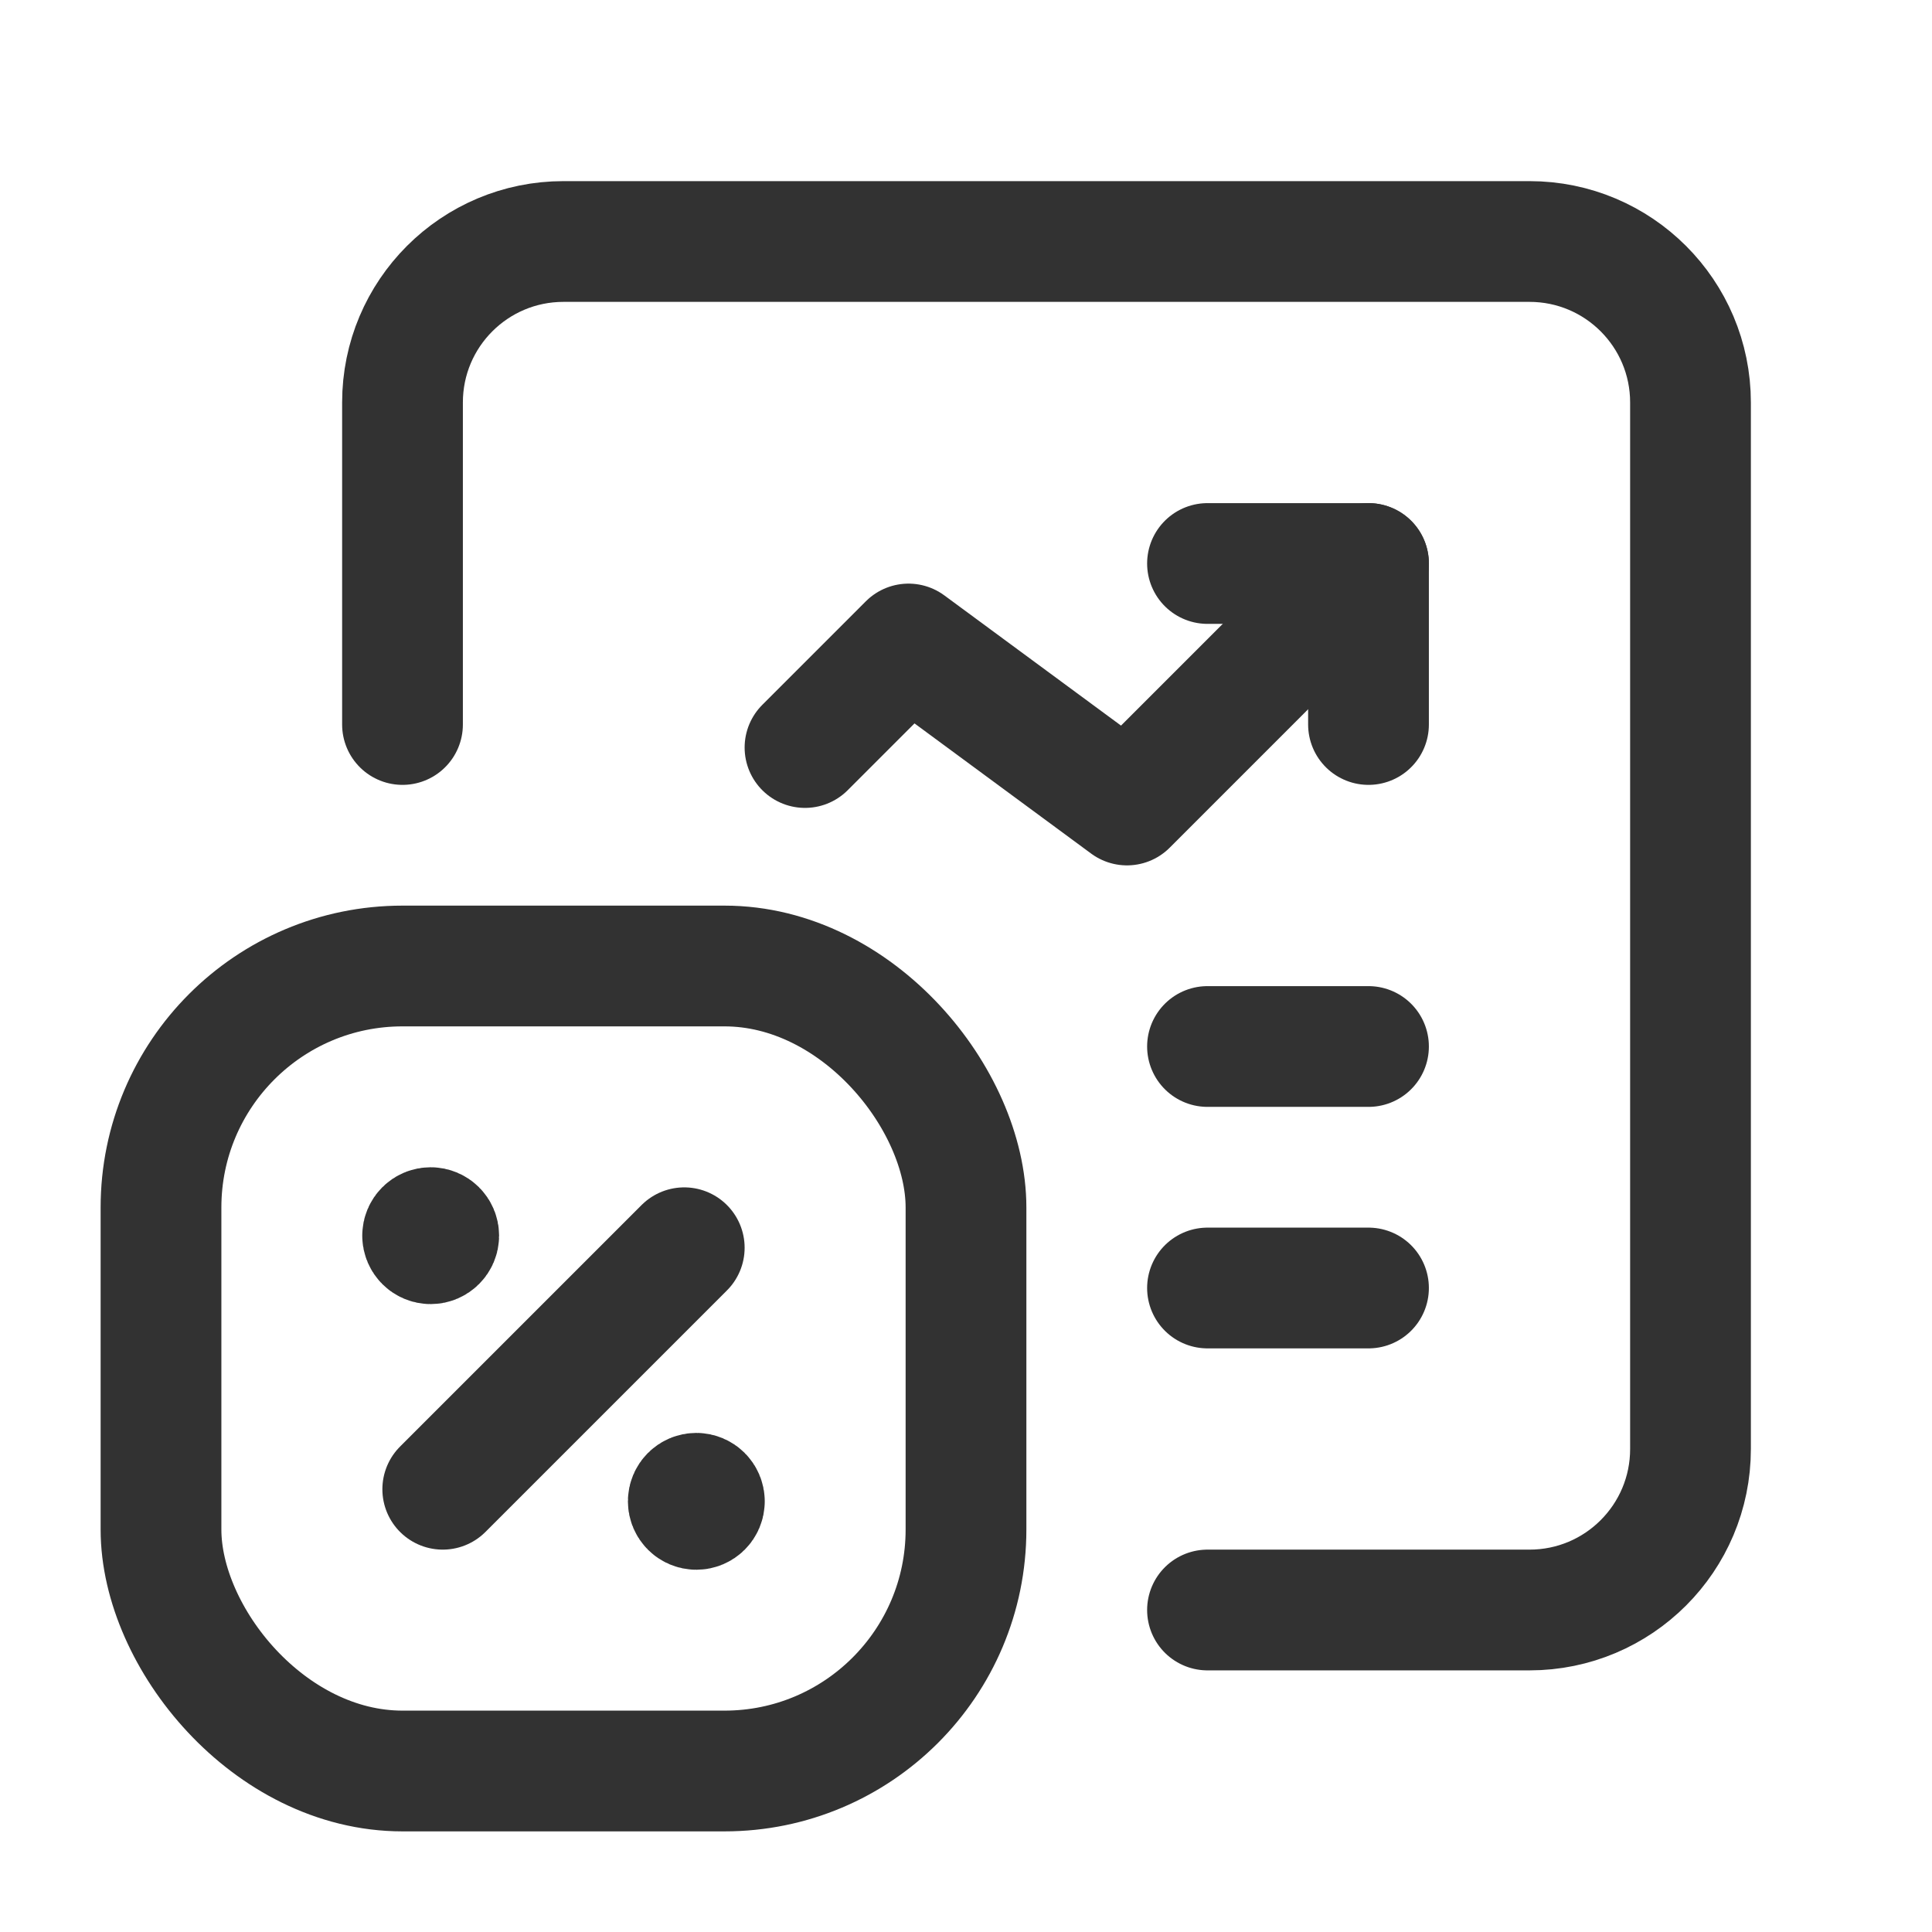
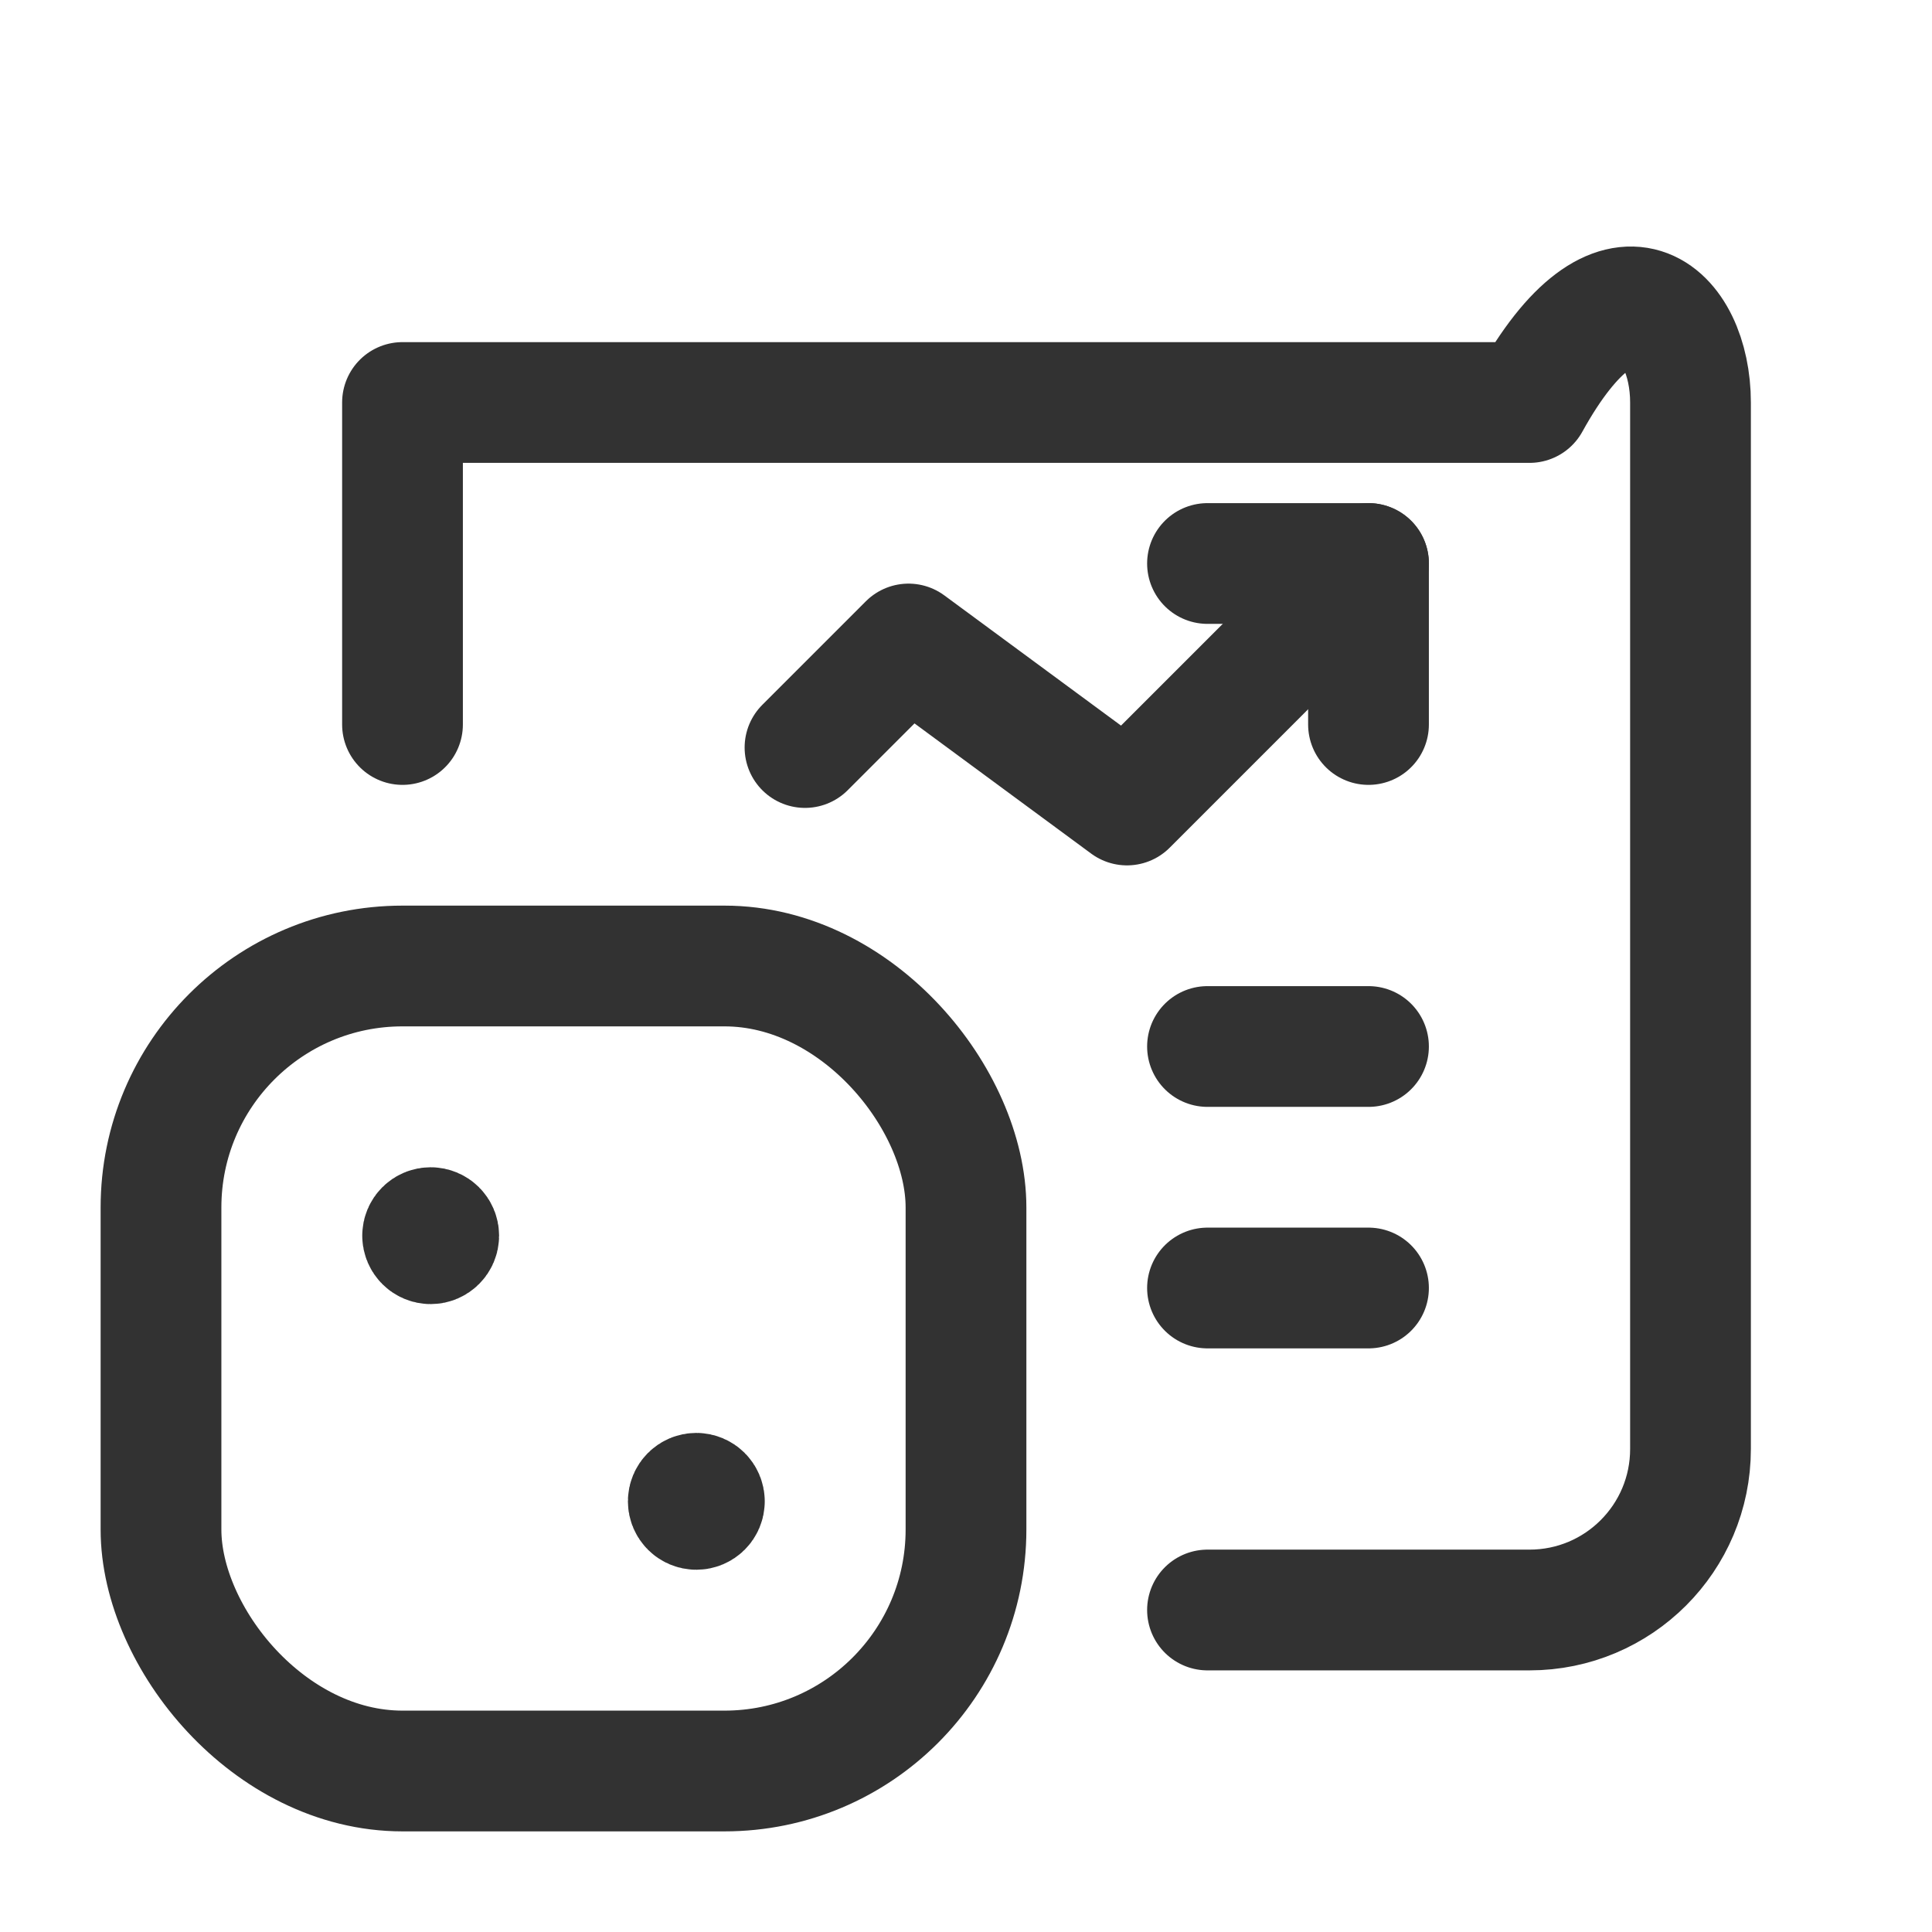
<svg xmlns="http://www.w3.org/2000/svg" width="24" height="24" viewBox="0 0 24 24" fill="none">
  <path d="M15 13H17" stroke="#323232" stroke-width="1.5" stroke-linecap="round" stroke-linejoin="round" />
  <path d="M15 16H17" stroke="#323232" stroke-width="1.5" stroke-linecap="round" stroke-linejoin="round" />
-   <path d="M5 9V5C5 3.895 5.895 3 7 3H19C20.105 3 21 3.895 21 5V18C21 19.105 20.105 20 19 20H15" stroke="#323232" stroke-width="1.5" stroke-linecap="round" stroke-linejoin="round" />
+   <path d="M5 9V5H19C20.105 3 21 3.895 21 5V18C21 19.105 20.105 20 19 20H15" stroke="#323232" stroke-width="1.5" stroke-linecap="round" stroke-linejoin="round" />
  <rect x="2" y="12" width="10" height="10" rx="3" stroke="#323232" stroke-width="1.5" stroke-linecap="round" stroke-linejoin="round" />
-   <path d="M5.5 18.5L8.5 15.5" stroke="#323232" stroke-width="1.5" stroke-linecap="round" stroke-linejoin="round" />
  <path d="M8.75 18.65C8.75 18.706 8.705 18.75 8.65 18.75C8.595 18.75 8.55 18.705 8.55 18.65C8.55 18.595 8.595 18.55 8.65 18.55C8.705 18.55 8.75 18.595 8.75 18.65V18.65" stroke="#323232" stroke-width="1.5" stroke-linecap="round" stroke-linejoin="round" />
  <path d="M5.25 15.35C5.25 15.294 5.295 15.25 5.35 15.25C5.405 15.25 5.45 15.295 5.45 15.35C5.45 15.405 5.405 15.45 5.35 15.45C5.295 15.45 5.25 15.405 5.25 15.35V15.35" stroke="#323232" stroke-width="1.5" stroke-linecap="round" stroke-linejoin="round" />
  <path d="M17 9V7H15" stroke="#323232" stroke-width="1.5" stroke-linecap="round" stroke-linejoin="round" />
  <path d="M10 9.286L11.286 8L14 10L17 7" stroke="#323232" stroke-width="1.5" stroke-linecap="round" stroke-linejoin="round" />
</svg>